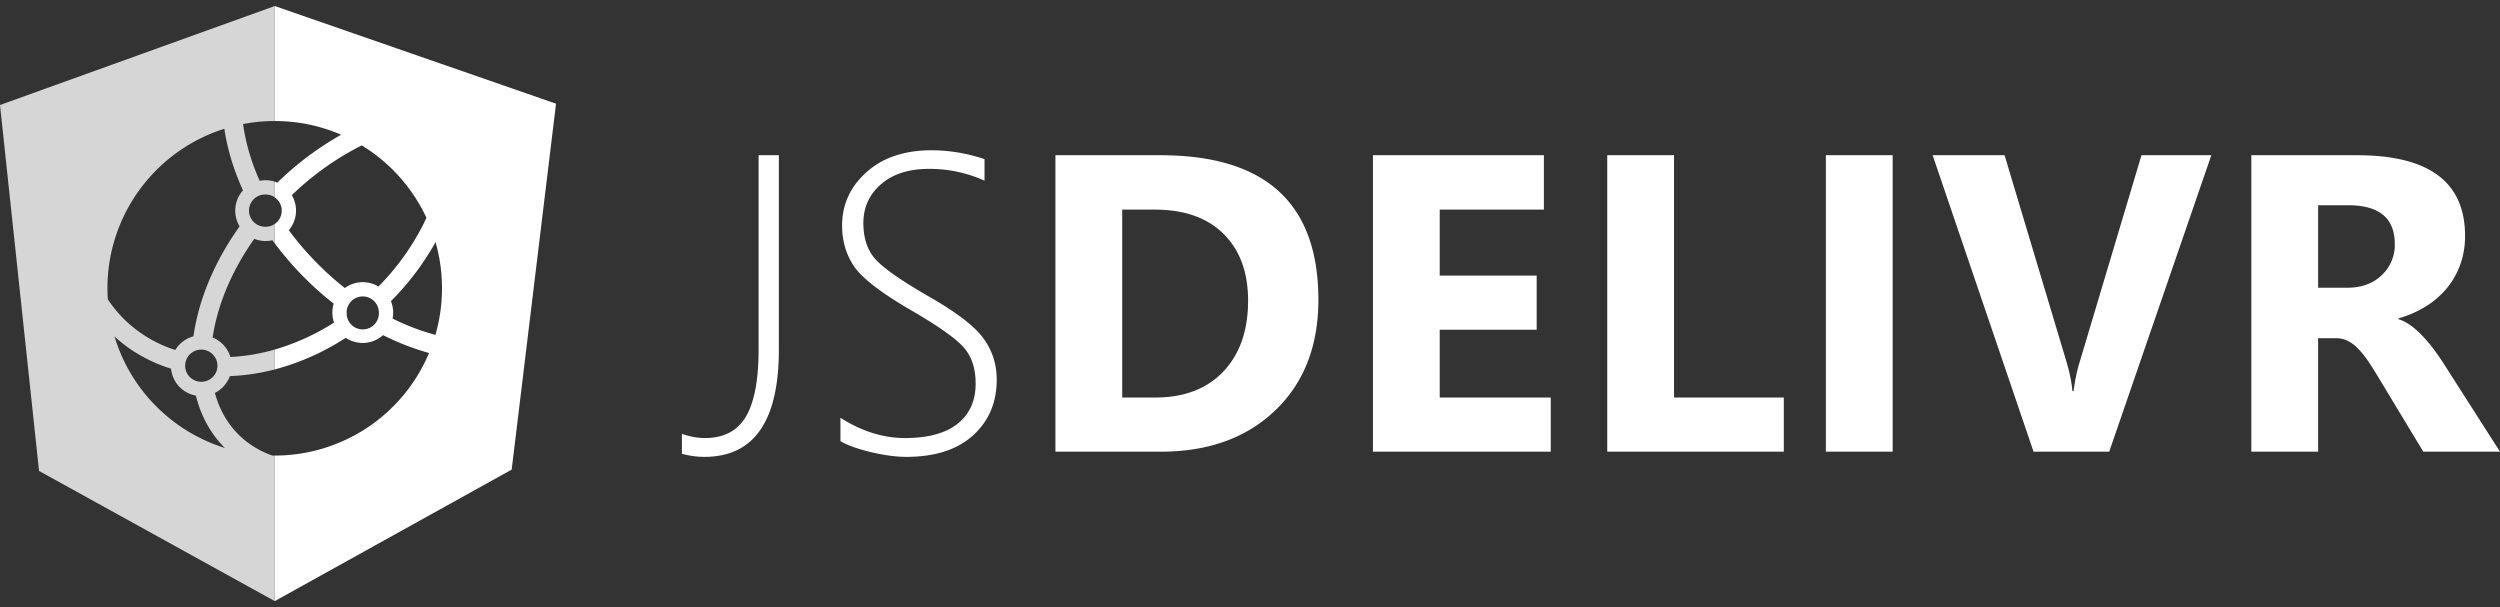
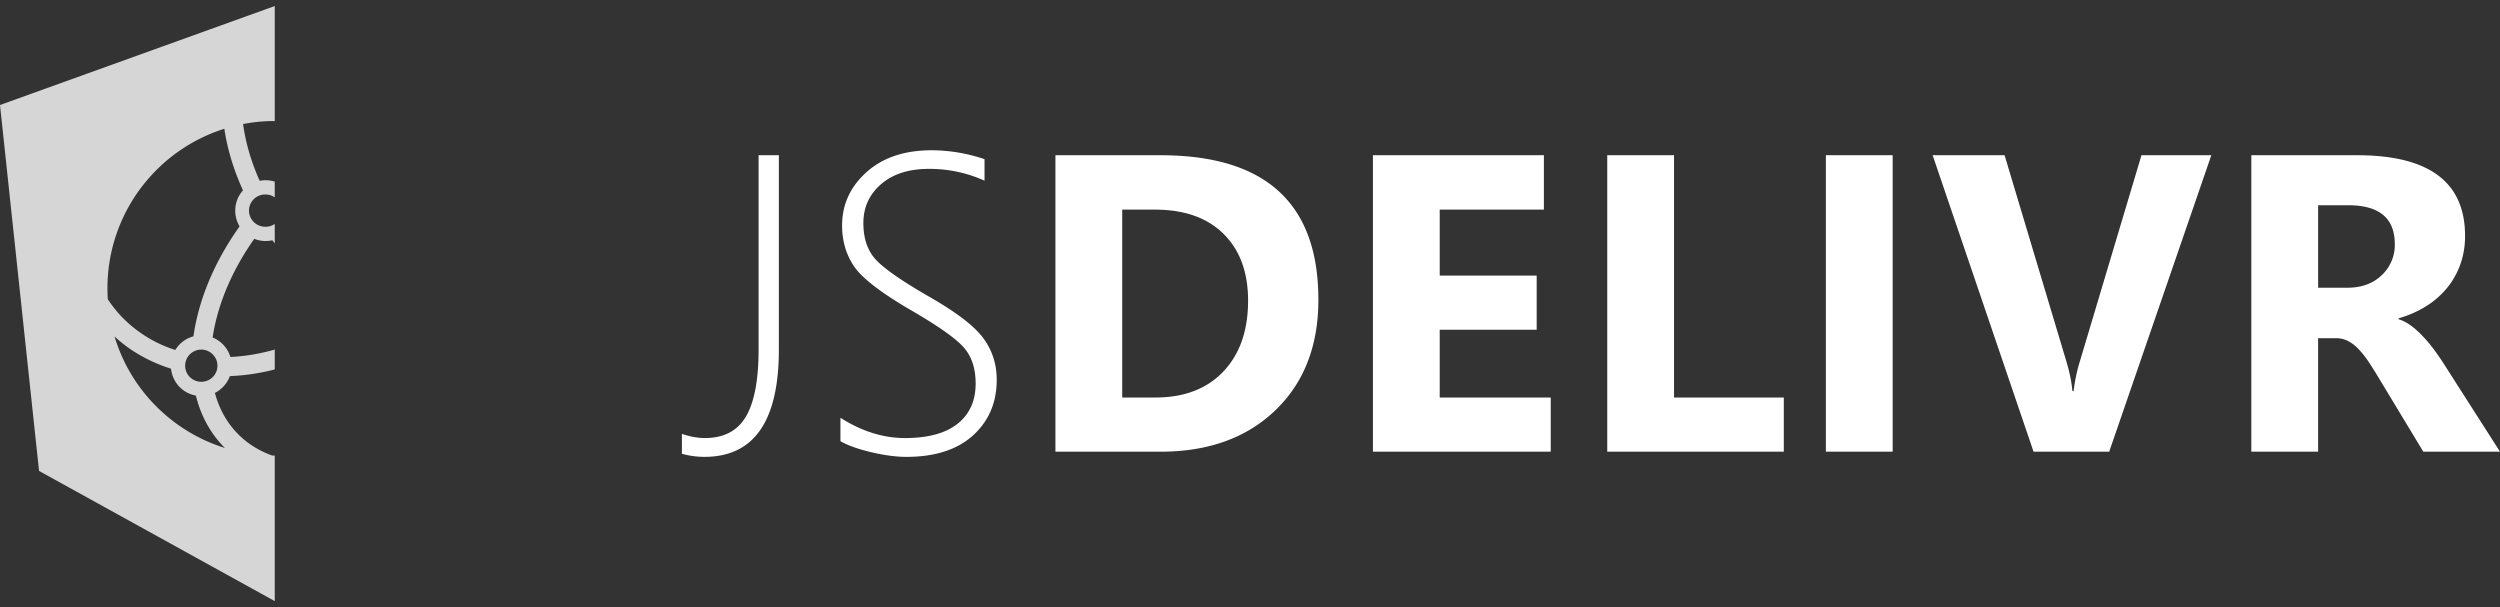
<svg xmlns="http://www.w3.org/2000/svg" width="140" height="34" fill="none">
  <rect width="100%" height="100%" fill="#333333" stroke="none" />
  <g fill="#fff" clip-path="url(#a)">
    <path d="M43.616 19.576q0 6.008-4.168 6.008a4.6 4.6 0 0 1-1.261-.174v-1.112q.682.232 1.285.232 1.597 0 2.304-1.209t.706-3.769V8.693h1.134zm3.449 5.129v-1.309q1.783 1.134 3.612 1.135 1.944 0 2.952-.805 1.007-.806 1.007-2.251 0-1.276-.678-2.032-.676-.758-2.935-2.067-2.523-1.468-3.195-2.46-.67-.99-.671-2.286 0-1.759 1.366-2.988 1.366-1.226 3.647-1.227a9.3 9.3 0 0 1 2.963.498v1.204a7.5 7.5 0 0 0-3.113-.66q-1.69 0-2.681.858-.99.857-.99 2.177 0 1.273.677 2.026.678.751 2.923 2.048 2.327 1.322 3.097 2.345.77 1.026.77 2.356 0 1.91-1.325 3.114-1.326 1.204-3.746 1.204-.858-.001-1.973-.266-1.117-.267-1.707-.614m12.039.59V8.693h5.881q8.843 0 8.844 8.093 0 3.878-2.413 6.194-2.415 2.315-6.431 2.315zm3.74-13.556v10.522h1.852q2.431 0 3.814-1.458 1.383-1.46 1.383-3.97 0-2.374-1.372-3.734t-3.85-1.36zm23.997 13.556h-9.957V8.693h9.574v3.046h-5.834v3.693h5.43v3.032h-5.43v3.796h6.217zm13.052 0h-9.887V8.693h3.74v13.568h6.147zm6.096-16.602v16.602h-3.74V8.693zm17.845 0-5.719 16.602h-4.236l-5.651-16.602h4.029l3.462 11.553q.278.938.336 1.657h.068a9.4 9.4 0 0 1 .36-1.702l3.439-11.508zM140 25.295h-4.295l-2.581-4.273a17 17 0 0 0-.555-.868 5 5 0 0 0-.539-.654 2.1 2.1 0 0 0-.567-.416c-.2-.097-.42-.147-.643-.145h-1.006v6.356h-3.74V8.693H132q6.043 0 6.043 4.515a4.7 4.7 0 0 1-.266 1.604q-.267.735-.752 1.325a4.8 4.8 0 0 1-1.176 1.02 6 6 0 0 1-1.534.67v.047q.37.116.719.375.347.26.67.61.326.346.619.746.296.398.539.782zm-10.185-13.8v4.619h1.62q1.205 0 1.932-.694a2.32 2.32 0 0 0 .742-1.749q-.001-2.176-2.605-2.177z" />
-     <path fill-rule="evenodd" d="m28.654 26.297-13.268 7.365v-8.15a9.37 9.37 0 0 0 8.64-5.744 14 14 0 0 1-2.574-1.001 1.7 1.7 0 0 1-2.088.15l-.025.017q-.045.031-.09.056a13.7 13.7 0 0 1-3.863 1.698v-1.113a12.9 12.9 0 0 0 3.321-1.511 1.7 1.7 0 0 1-.02-1.06 18 18 0 0 1-3.3-3.375V12.54a.9.9 0 0 0 .39-.746.9.9 0 0 0-.39-.741v-.881q.072.023.144.055a17.2 17.2 0 0 1 3.573-2.681 9.3 9.3 0 0 0-3.718-.768V.338l15.751 5.469zm-4.27-7.544a9.43 9.43 0 0 0 .007-5.195 15 15 0 0 1-2.499 3.306c.126.309.158.648.092.975.767.385 1.571.69 2.4.914m-.503-6.557q-.096.21-.2.416a13.8 13.8 0 0 1-2.488 3.434 1.7 1.7 0 0 0-1.883.084 17 17 0 0 1-1.49-1.327 17 17 0 0 1-1.647-1.91 1.695 1.695 0 0 0 .168-1.963 16 16 0 0 1 3.917-2.788 9.4 9.4 0 0 1 3.623 4.054m-2.9 5.957a.9.9 0 0 0 .236-.65.91.91 0 0 0-.642-.865.906.906 0 0 0-1.165.864l.001.037.019.014.007.005.004.004-.028.022a.903.903 0 0 0 1.569.569Z" clip-rule="evenodd" />
    <path fill-opacity=".8" fill-rule="evenodd" d="M0 5.88 15.386.338v6.44q-.914 0-1.773.168c.025.197.06.404.101.606.168.86.449 1.725.829 2.575.28-.057.57-.041.843.045v.88a.9.9 0 0 0-.473-.16h-.038a.902.902 0 0 0-.153 1.795h.004l.004.001.017.005q.062.006.128.006a.9.9 0 0 0 .511-.159v1.089l-.043-.055a2 2 0 0 1-.089-.12 1.7 1.7 0 0 1-1.015-.08c-1.134 1.607-1.912 3.342-2.25 5.05q-.047.243-.083.475c.477.195.848.596.996 1.092q.022-.005.046-.004c.809-.04 1.627-.18 2.438-.412v1.113h-.001c-.78.204-1.579.327-2.384.367l-.128.008c-.151.41-.454.744-.839.94.245.909.688 1.698 1.319 2.327.524.524 1.162.92 1.891 1.18l.141.002h.001v8.15l-13.2-7.29zm8.654 16.777a9.36 9.36 0 0 0 3.94 2.43c-.792-.788-1.338-1.777-1.625-2.934a1.7 1.7 0 0 1-1.39-1.504l-.111-.037a8.6 8.6 0 0 1-2.259-1.124 8 8 0 0 1-.796-.647 9.34 9.34 0 0 0 2.238 3.814zm-1.445-3.17.003.007.001.003zm5.965-7.693c0 .324.088.627.243.883-1.25 1.753-2.108 3.656-2.479 5.539q-.062.314-.105.619c-.429.113-.79.393-1.016.762a.1.1 0 0 1-.035-.01l-.039-.013a7.16 7.16 0 0 1-3.13-2.055l-.04-.05-.115-.136-.047-.06-.002-.002-.035-.042q-.005-.009-.01-.014l-.046-.059-.014-.018-.02-.026-.003-.003-.004-.008-.021-.028a4 4 0 0 1-.173-.247l-.004-.004a.1.1 0 0 1-.021-.034l-.02-.027a9.34 9.34 0 0 1 2.227-6.703 9.36 9.36 0 0 1 4.299-2.847q.04.274.095.553c.192.967.513 1.942.949 2.898-.271.3-.434.698-.434 1.132m-1.077 9.059a.9.9 0 0 0 .079-.374.86.86 0 0 0-.145-.487.9.9 0 0 0-1.285-.245.9.9 0 0 0-.377.732c0 .137.03.272.089.395a.91.91 0 0 0 1.41.285.9.9 0 0 0 .229-.306" clip-rule="evenodd" />
  </g>
  <defs>
    <clipPath id="a">
      <path fill="#fff" d="M0 0h140v34H0z" />
    </clipPath>
  </defs>
</svg>